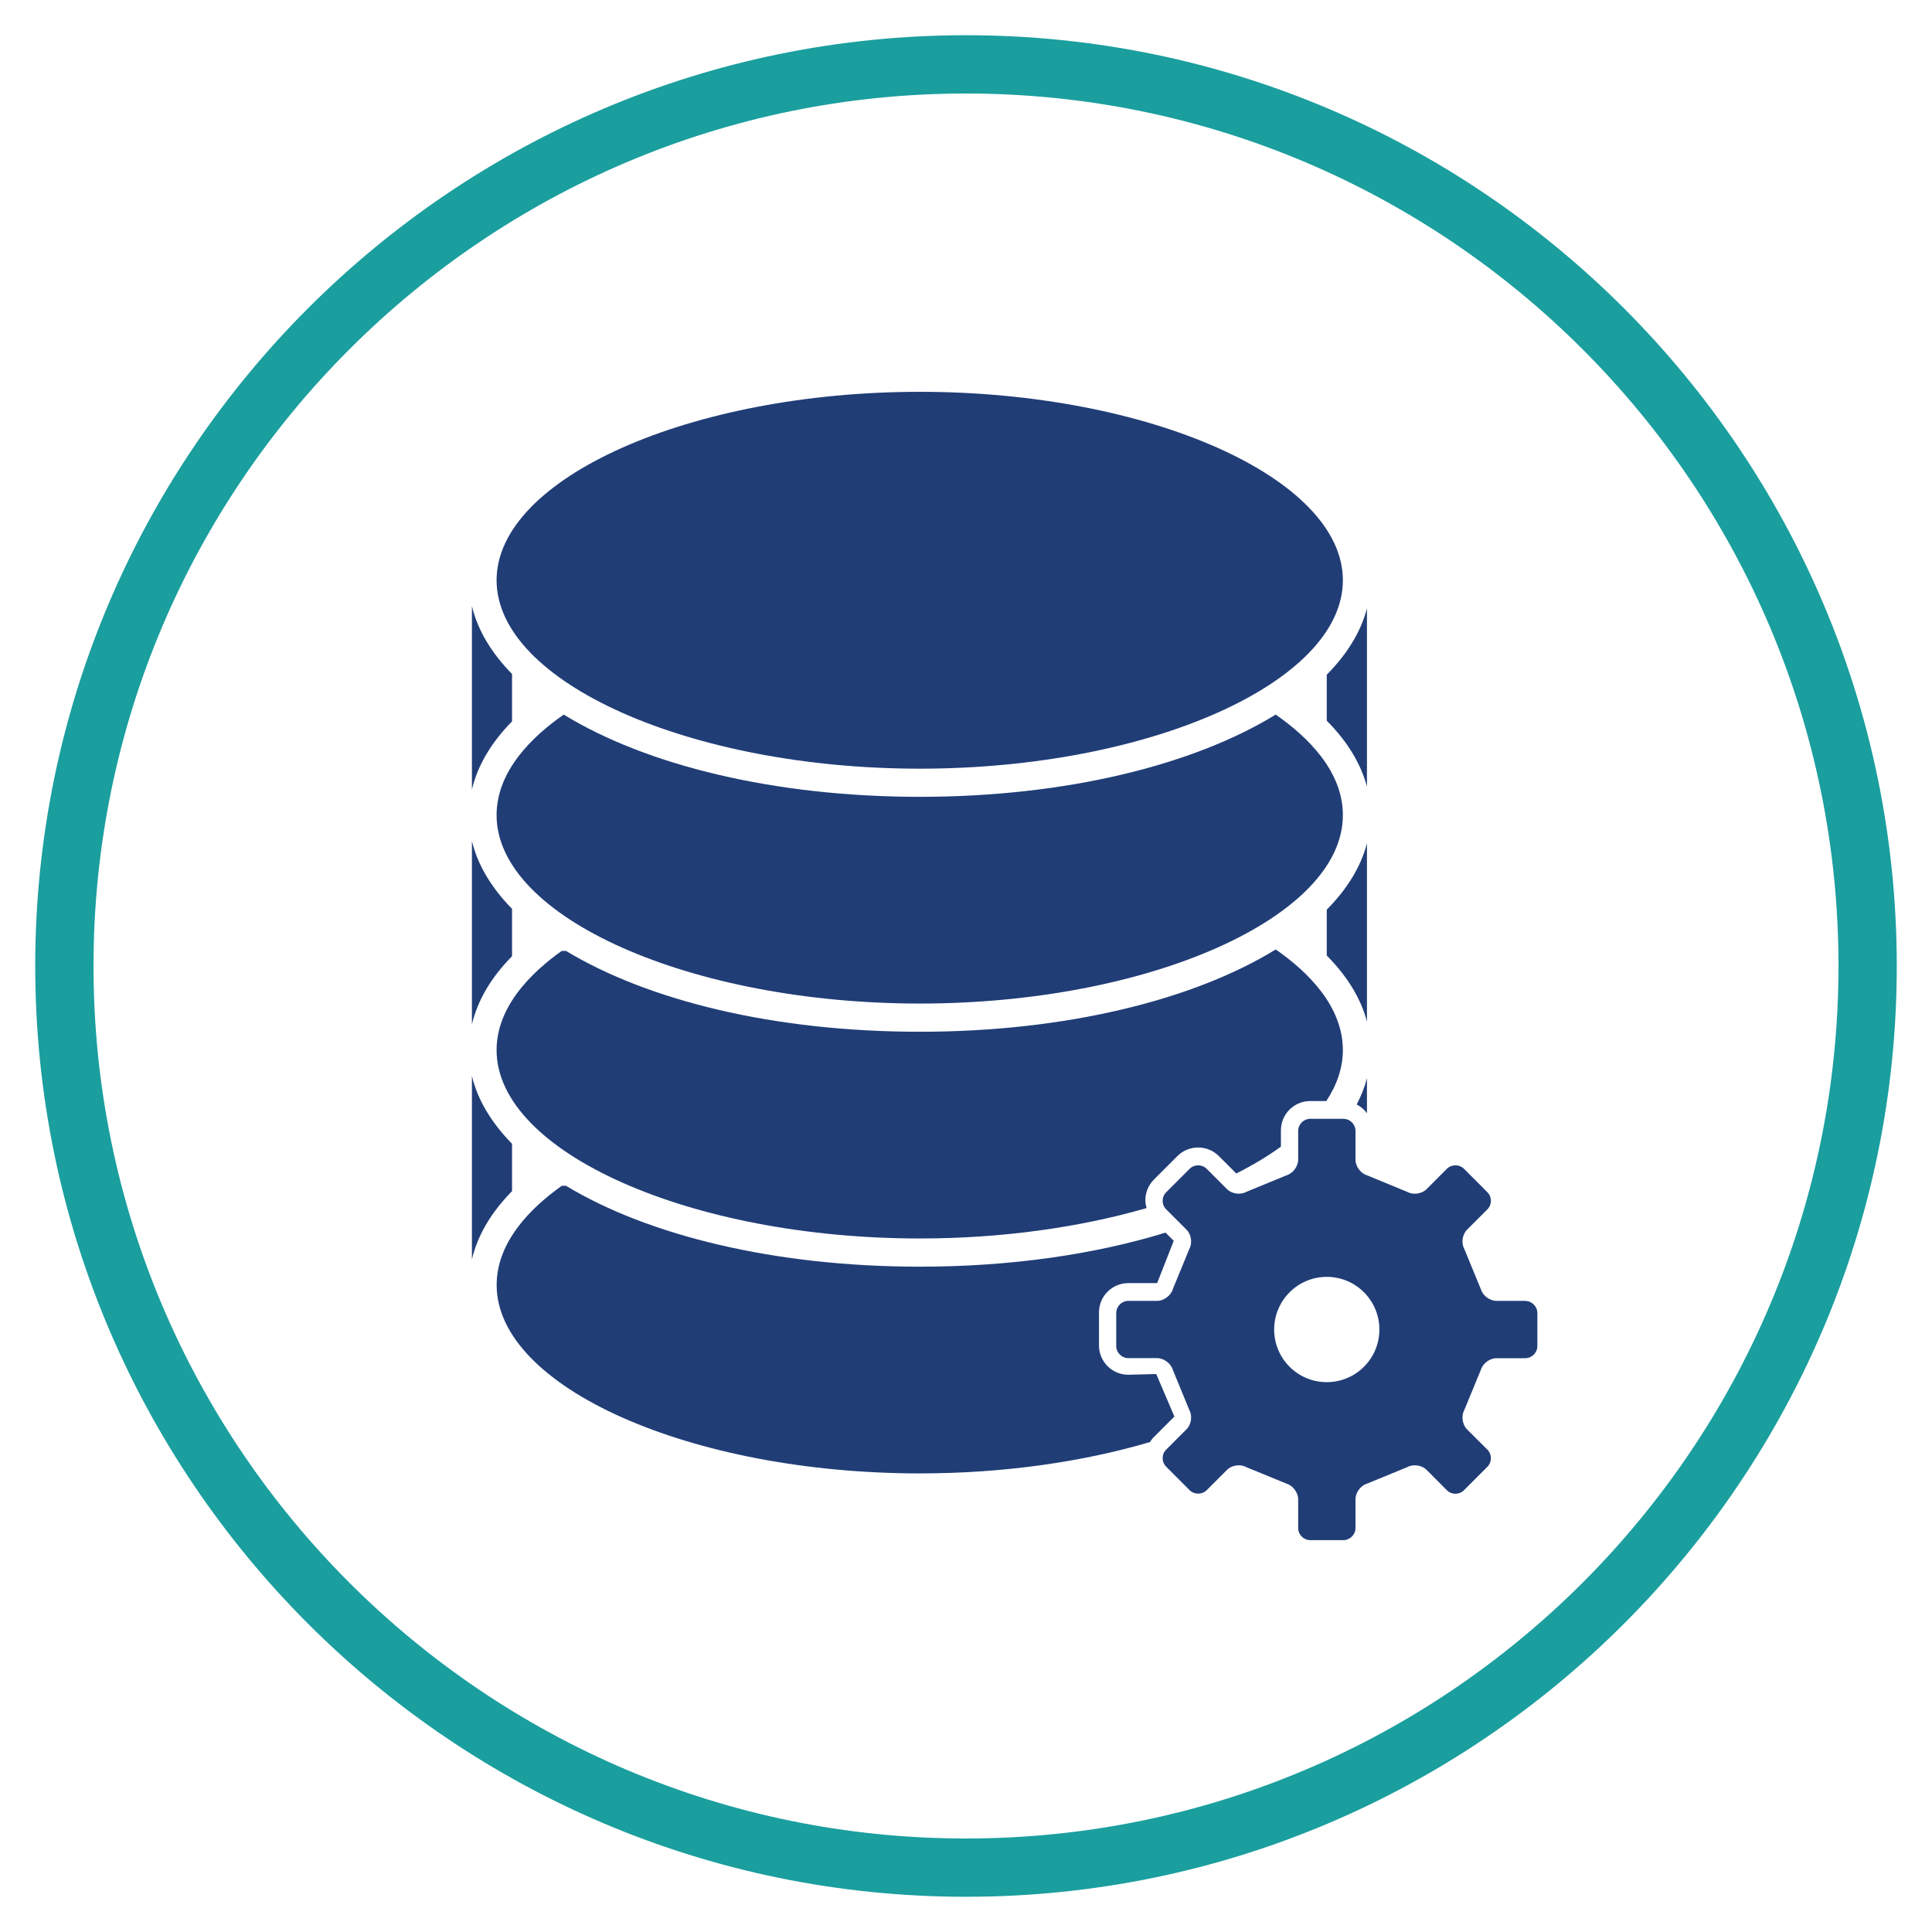
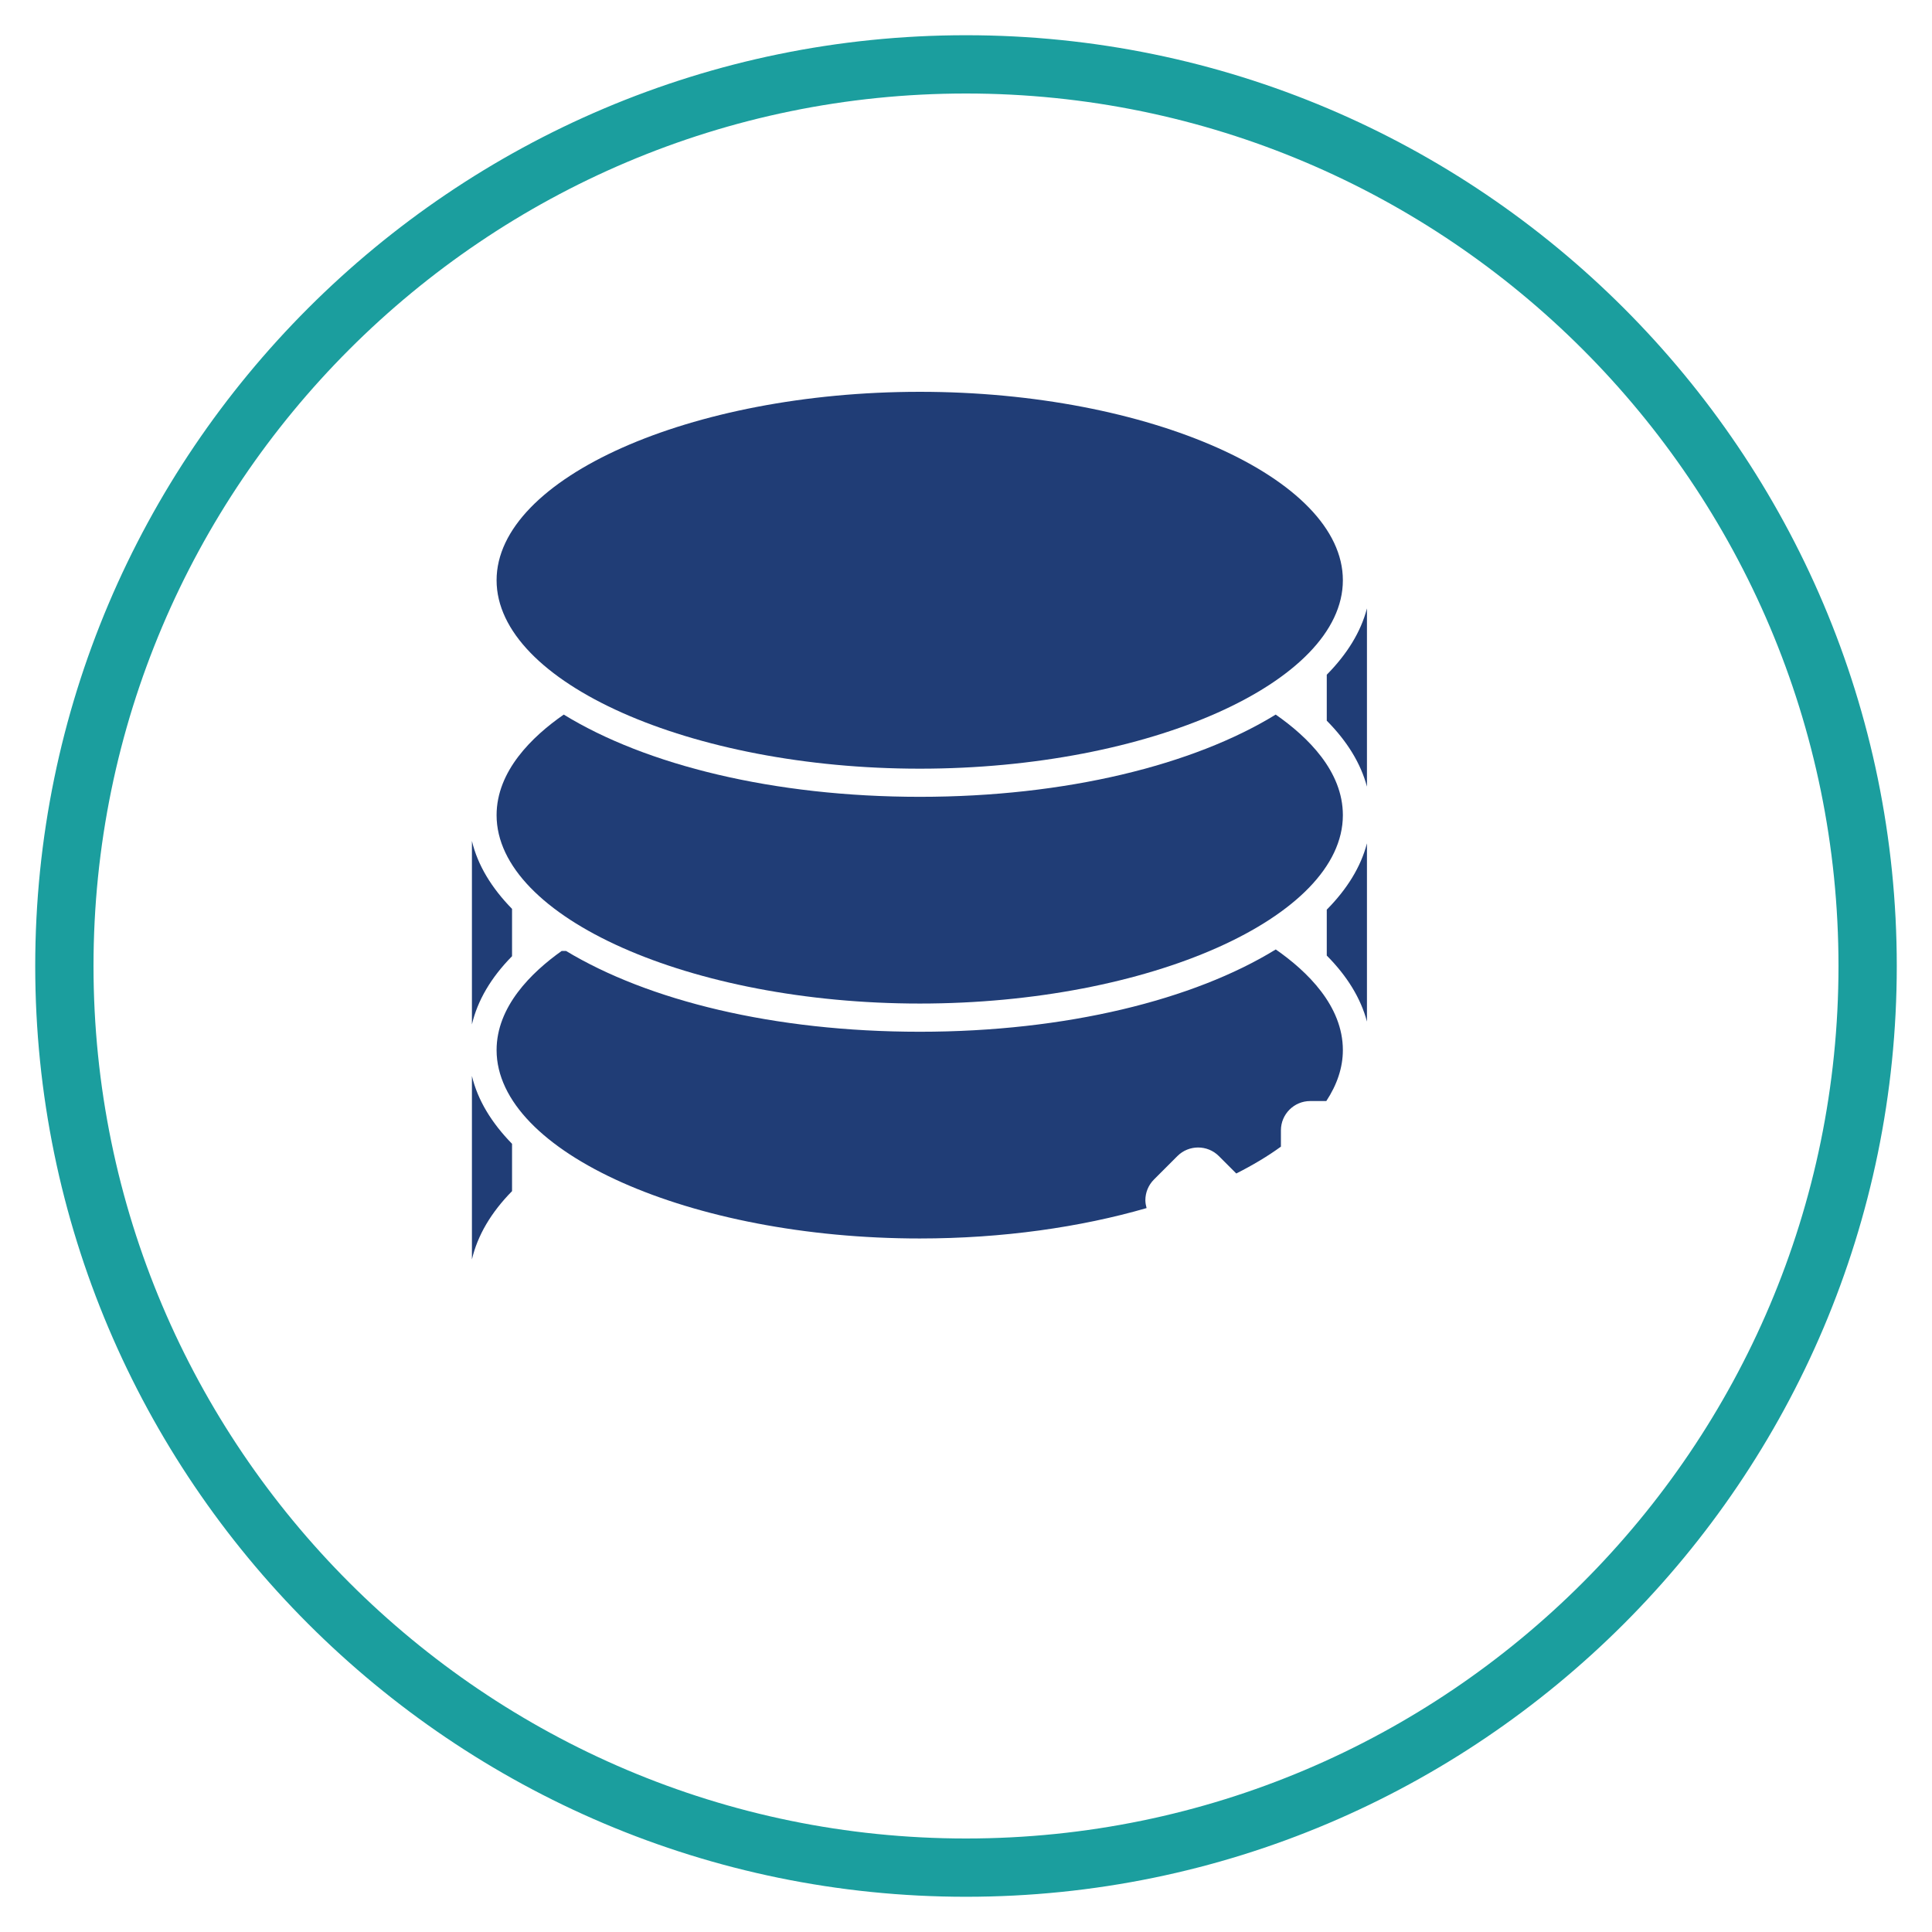
<svg xmlns="http://www.w3.org/2000/svg" id="Layer_1" viewBox="0 0 300 300">
  <defs>
    <style>.cls-1{fill:#203d76;}.cls-1,.cls-2{stroke-width:0px;}.cls-2{fill:#1b9e9e;}</style>
  </defs>
  <path class="cls-2" d="m150,294.53c-79.69,0-144.53-64.84-144.53-144.53S70.31,5.47,150,5.47s144.53,64.84,144.53,144.53-64.83,144.53-144.53,144.53m0-280.01C75.3,14.52,14.52,75.3,14.52,150s60.77,135.48,135.48,135.48,135.48-60.77,135.48-135.48S224.7,14.52,150,14.52" />
-   <path class="cls-1" d="m236.84,202h-4.47c-1.04,0-2.13-.81-2.42-1.81l-2.58-6.26c-.49-.9-.31-2.24.43-2.98l3.16-3.16c.73-.73.73-1.92,0-2.66l-3.63-3.64c-.73-.72-1.93-.72-2.66,0l-3.16,3.17c-.73.73-2.08.92-2.98.42l-6.26-2.58c-.99-.29-1.79-1.38-1.79-2.42v-4.47c0-1.04-.85-1.88-1.89-1.88h-5.13c-1.04,0-1.88.85-1.88,1.88v4.47c0,1.04-.82,2.13-1.81,2.42l-6.26,2.58c-.91.5-2.24.3-2.97-.42l-3.16-3.16c-.73-.73-1.93-.73-2.66,0l-3.63,3.63c-.74.73-.74,1.93,0,2.66l3.16,3.16c.73.73.93,2.07.43,2.98l-2.57,6.26c-.29.99-1.39,1.81-2.42,1.81h-4.48c-1.03,0-1.88.85-1.88,1.88v5.13c0,1.03.85,1.88,1.88,1.88h4.48c1.02,0,2.12.81,2.42,1.8l2.57,6.26c.5.91.31,2.24-.43,2.98l-3.16,3.16c-.74.73-.74,1.93,0,2.66l3.63,3.64c.73.72,1.93.72,2.66,0l3.16-3.16c.73-.73,2.07-.92,2.97-.42l6.26,2.57c.99.29,1.81,1.38,1.81,2.42v4.47c0,1.03.84,1.88,1.88,1.88h5.13c1.04,0,1.89-.85,1.89-1.88v-4.47c0-1.04.8-2.13,1.79-2.42l6.26-2.57c.9-.5,2.25-.31,2.98.42l3.16,3.17c.73.73,1.92.73,2.66,0l3.63-3.64c.73-.73.73-1.93,0-2.66l-3.17-3.16c-.72-.73-.91-2.07-.42-2.98l2.58-6.26c.29-.99,1.38-1.8,2.42-1.8h4.47c1.03,0,1.88-.85,1.88-1.88v-5.13c0-1.03-.85-1.88-1.88-1.88Zm-30.82,12.62c-4.52,0-8.17-3.66-8.17-8.17s3.66-8.18,8.17-8.18,8.17,3.66,8.17,8.18-3.66,8.17-8.17,8.17Z" />
  <path class="cls-1" d="m79.51,177.61c-3.18-3.25-5.34-6.79-6.23-10.54v28.49c.87-3.71,2.96-7.28,6.23-10.6v-7.34Z" />
  <path class="cls-1" d="m212.26,130.95c-.95,3.67-3.1,7.13-6.24,10.3v7.13c3.19,3.21,5.29,6.66,6.24,10.25v-27.67Z" />
-   <path class="cls-1" d="m212.26,172.86v-5.44c-.36,1.39-.9,2.75-1.59,4.08.63.33,1.18.79,1.59,1.36Z" />
  <path class="cls-1" d="m198.09,110.96c-12.73,7.82-32.55,12.77-55.26,12.77s-42.56-4.95-55.29-12.77c-4.91,3.41-10.43,8.76-10.43,15.62,0,15.86,30.1,29.25,65.72,29.25s65.69-13.4,65.69-29.25c0-6.82-5.43-12.14-10.43-15.62Z" />
  <path class="cls-1" d="m79.51,141.13c-3.18-3.25-5.34-6.79-6.23-10.55v28.49c.87-3.7,2.96-7.28,6.23-10.59v-7.35Z" />
-   <path class="cls-1" d="m79.51,104.66c-3.18-3.25-5.34-6.79-6.23-10.55v28.49c.87-3.71,2.98-7.28,6.23-10.59v-7.35Z" />
  <path class="cls-1" d="m179.2,183.14l3.63-3.63c1.77-1.77,4.66-1.77,6.43,0l2.71,2.71c2.57-1.3,4.9-2.69,6.93-4.17v-2.53c0-2.51,2.04-4.55,4.55-4.55h2.5c1.66-2.53,2.57-5.18,2.57-7.91,0-6.87-5.53-12.23-10.42-15.63-12.72,7.82-32.55,12.78-55.27,12.78s-42.21-4.87-54.94-12.55h-.67c-4.73,3.36-10.11,8.65-10.11,15.4,0,15.85,30.1,29.25,65.72,29.25,12.84,0,24.96-1.75,35.21-4.72-.11-.39-.18-.79-.19-1.21,0-1.22.48-2.37,1.34-3.23Z" />
  <path class="cls-1" d="m212.26,94.47c-.95,3.67-3.1,7.12-6.24,10.3v7.14c3.19,3.21,5.29,6.66,6.24,10.24v-27.68Z" />
  <path class="cls-1" d="m142.83,119.36c35.61,0,65.69-13.39,65.69-29.26s-30.08-29.26-65.69-29.26-65.72,13.4-65.72,29.26,30.1,29.26,65.72,29.26Z" />
-   <path class="cls-1" d="m182.35,219.94l-2.81-6.58-4.34.11c-2.51,0-4.55-2.04-4.55-4.55v-5.13c0-2.51,2.04-4.55,4.55-4.55h4.48l2.58-6.57-1.27-1.27c-10.91,3.36-23.97,5.29-38.16,5.29-22.54,0-42.22-4.86-54.94-12.56h-.65c-4.75,3.36-10.12,8.66-10.12,15.41,0,15.86,30.1,29.25,65.72,29.25,13.06,0,25.37-1.81,35.73-4.87.18-.29.39-.57.65-.82l3.14-3.14Z" />
</svg>